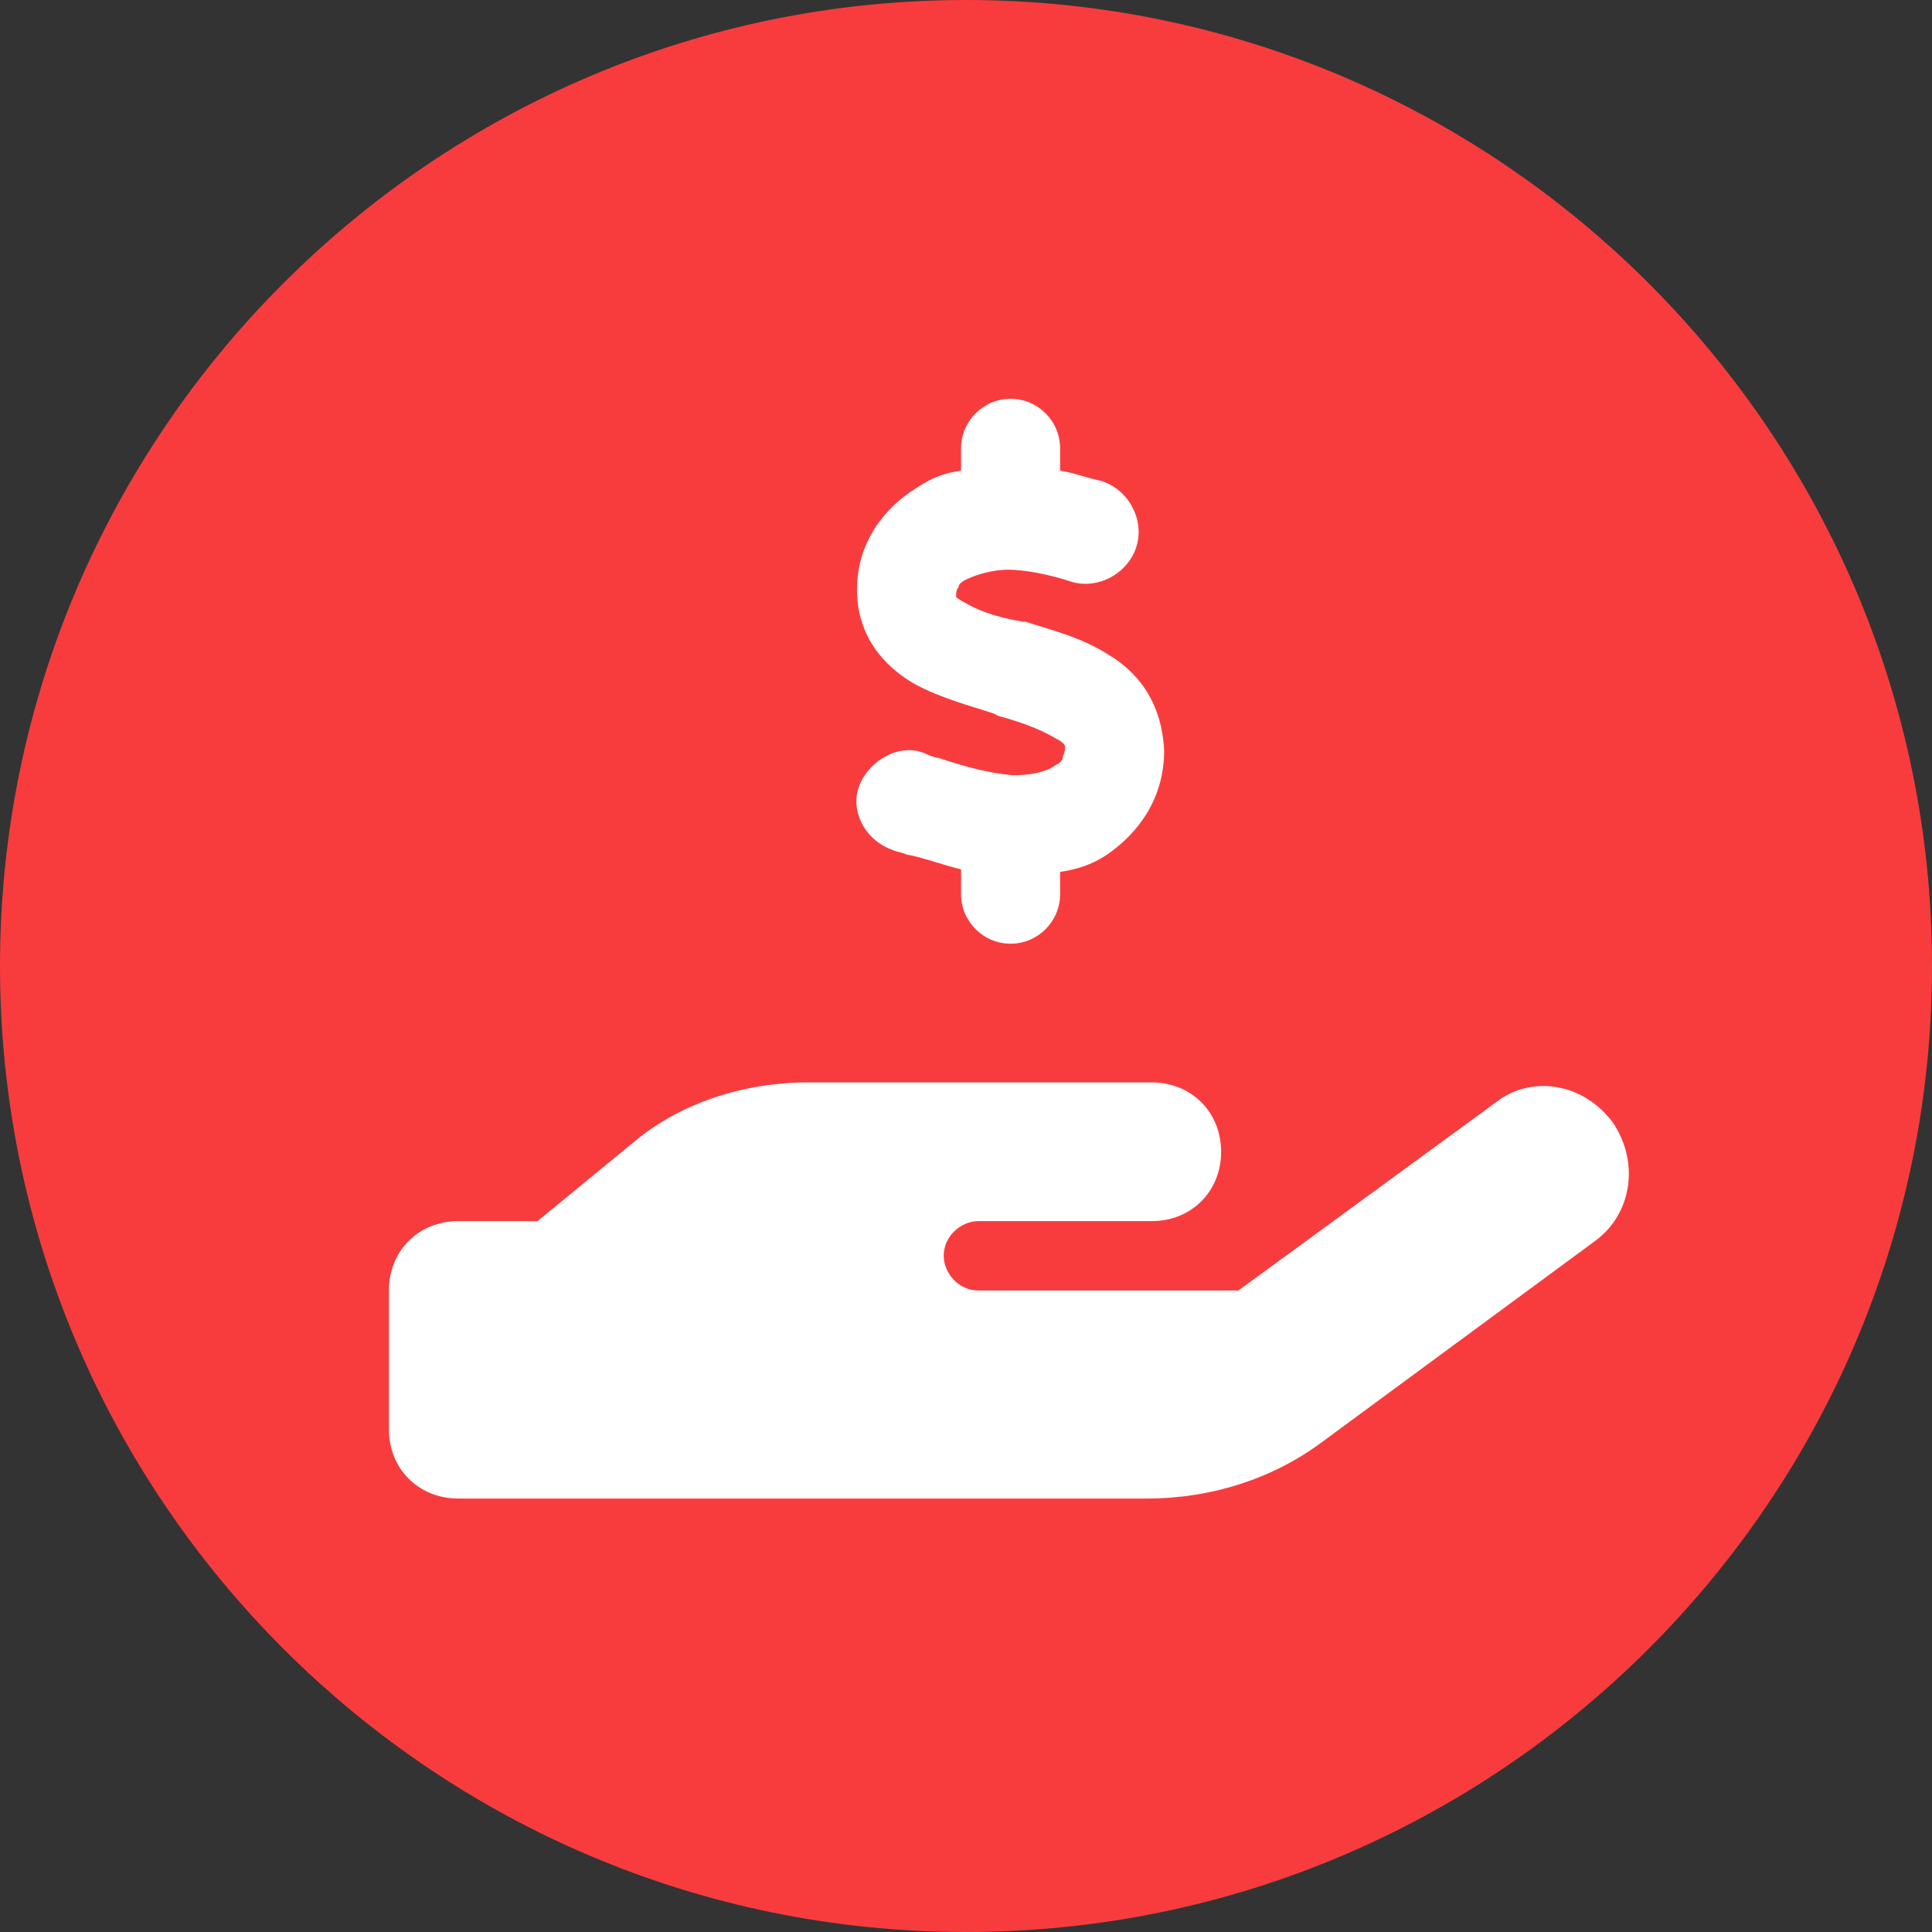
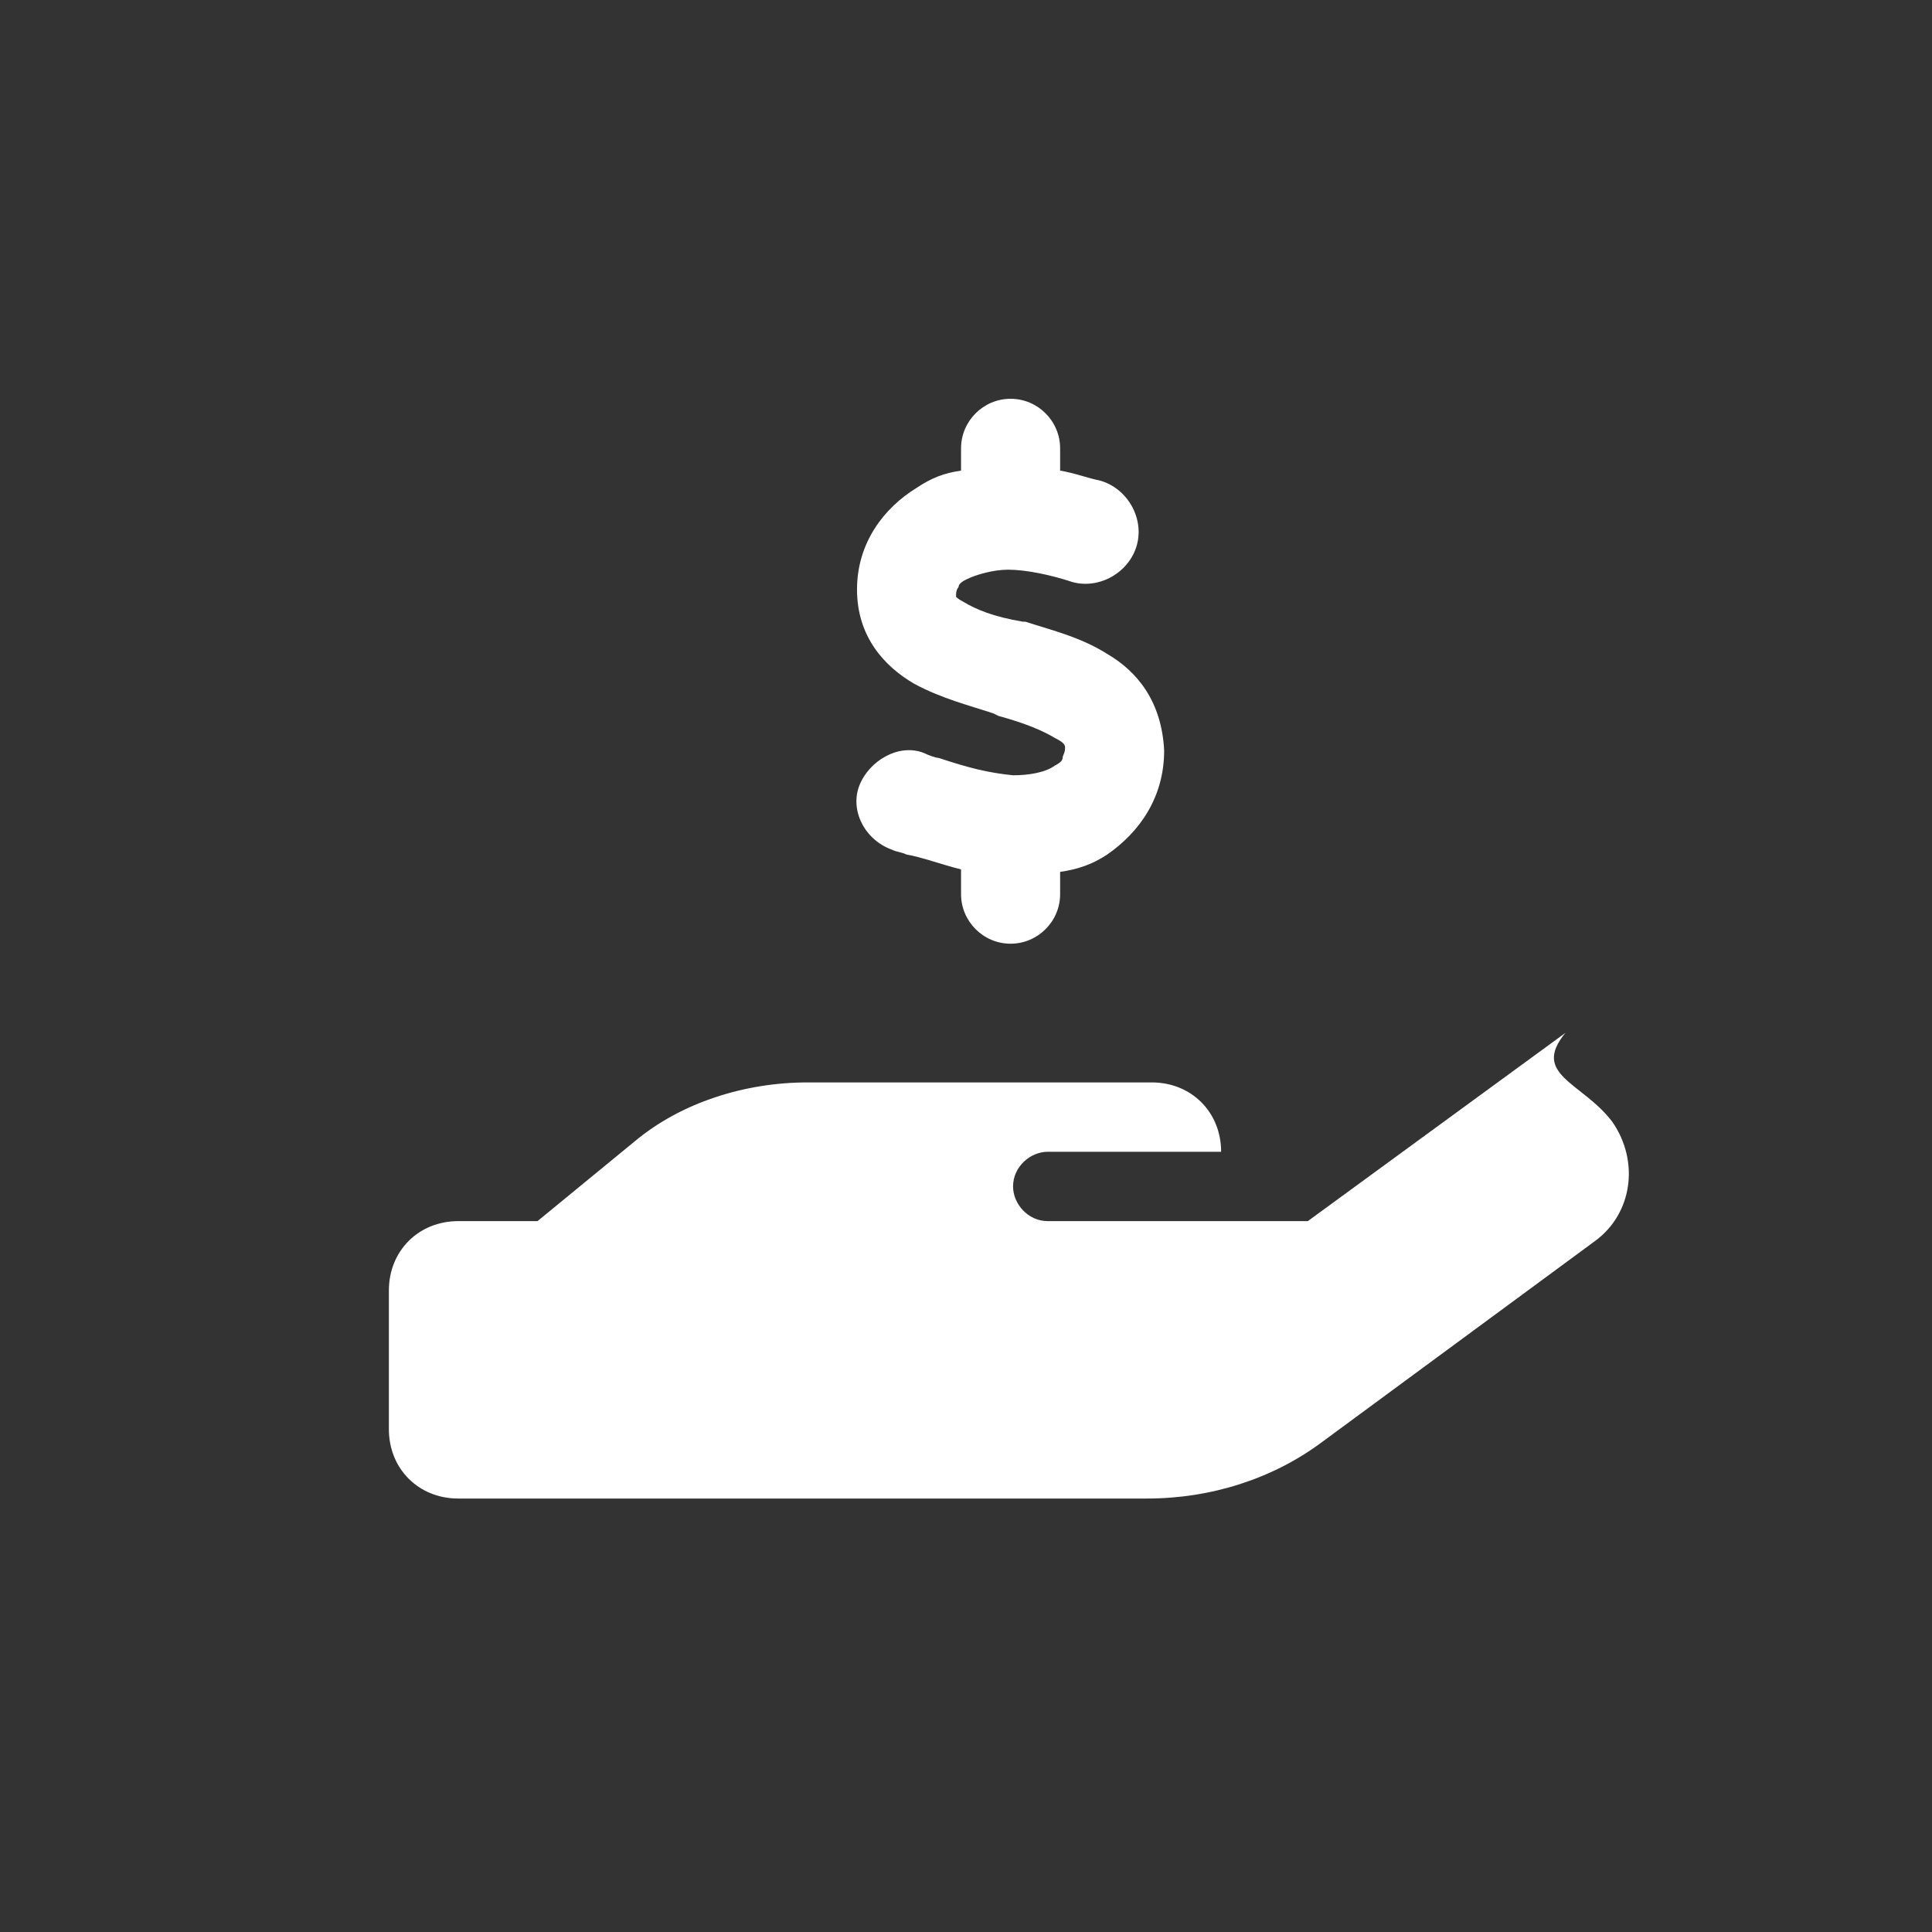
<svg xmlns="http://www.w3.org/2000/svg" version="1.1" id="レイヤー_1" x="0px" y="0px" width="78px" height="78px" viewBox="0 0 78 78" style="enable-background:new 0 0 78 78;" xml:space="preserve">
  <rect x="0" y="0" width="78" height="78" fill="#333333" stroke="none" />
  <style type="text/css">
	.st0{fill-rule:evenodd;clip-rule:evenodd;fill:#F83C3E;}
	.st1{fill:#FFFFFF;}
</style>
-   <path class="st0" d="M39,0c21.5,0,39,17.5,39,39S60.5,78,39,78S0,60.5,0,39S17.5,0,39,0z" />
-   <path class="st1" d="M42.8,18.1V19c0.6,0.1,1.1,0.3,1.6,0.4c1.1,0.3,1.8,1.5,1.5,2.6c-0.3,1.1-1.5,1.8-2.6,1.5  c-0.9-0.3-1.9-0.5-2.6-0.5c-0.6,0-1.3,0.2-1.7,0.4c-0.2,0.1-0.3,0.2-0.3,0.3c0,0-0.1,0.1-0.1,0.3c0,0,0,0,0,0.1c0,0,0.1,0.1,0.3,0.2  c0.5,0.3,1.2,0.6,2.4,0.8h0.1c0.9,0.3,2.2,0.6,3.3,1.3c1.2,0.7,2.2,1.9,2.3,3.9c0,1.9-1,3.3-2.3,4.2c-0.6,0.4-1.2,0.6-1.9,0.7v0.9  c0,1.1-0.9,2-2,2c-1.1,0-2-0.9-2-2v-1c-0.8-0.2-1.6-0.5-2.2-0.6c-0.2-0.1-0.4-0.1-0.6-0.2c-1.1-0.4-1.7-1.6-1.3-2.6  c0.4-1,1.6-1.7,2.6-1.3c0.2,0.1,0.5,0.2,0.6,0.2c1.2,0.4,2,0.6,3,0.7c0.6,0,1.3-0.1,1.7-0.4c0.2-0.1,0.3-0.2,0.3-0.3  c0-0.1,0.1-0.2,0.1-0.4l0,0c0-0.1,0-0.2-0.4-0.4c-0.5-0.3-1.2-0.6-2.3-0.9l-0.2-0.1c-0.9-0.3-2.1-0.6-3.2-1.2  c-1.2-0.7-2.3-1.9-2.3-3.8c0-1.9,1.1-3.3,2.4-4.1c0.6-0.4,1.1-0.6,1.8-0.7v-0.9c0-1.1,0.9-2,2-2C41.9,16.1,42.8,17,42.8,18.1  L42.8,18.1z M65.1,45.3c1.1,1.6,0.8,3.7-0.7,4.8l-11,8.1c-2,1.5-4.5,2.3-7.1,2.3H32.4H18.5c-1.6,0-2.8-1.2-2.8-2.8v-5.6  c0-1.6,1.2-2.8,2.8-2.8h3.2l3.9-3.2c1.9-1.6,4.5-2.4,7-2.4h6.8h1.5h5.6c1.6,0,2.8,1.2,2.8,2.8c0,1.6-1.2,2.8-2.8,2.8h-5.6h-1.4  c-0.7,0-1.4,0.6-1.4,1.4c0,0.7,0.6,1.4,1.4,1.4h10.5l10.4-7.6C61.8,43.4,63.9,43.7,65.1,45.3z M32.6,49.5L32.6,49.5L32.6,49.5  C32.5,49.5,32.5,49.5,32.6,49.5z" />
+   <path class="st1" d="M42.8,18.1V19c0.6,0.1,1.1,0.3,1.6,0.4c1.1,0.3,1.8,1.5,1.5,2.6c-0.3,1.1-1.5,1.8-2.6,1.5  c-0.9-0.3-1.9-0.5-2.6-0.5c-0.6,0-1.3,0.2-1.7,0.4c-0.2,0.1-0.3,0.2-0.3,0.3c0,0-0.1,0.1-0.1,0.3c0,0,0,0,0,0.1c0,0,0.1,0.1,0.3,0.2  c0.5,0.3,1.2,0.6,2.4,0.8h0.1c0.9,0.3,2.2,0.6,3.3,1.3c1.2,0.7,2.2,1.9,2.3,3.9c0,1.9-1,3.3-2.3,4.2c-0.6,0.4-1.2,0.6-1.9,0.7v0.9  c0,1.1-0.9,2-2,2c-1.1,0-2-0.9-2-2v-1c-0.8-0.2-1.6-0.5-2.2-0.6c-0.2-0.1-0.4-0.1-0.6-0.2c-1.1-0.4-1.7-1.6-1.3-2.6  c0.4-1,1.6-1.7,2.6-1.3c0.2,0.1,0.5,0.2,0.6,0.2c1.2,0.4,2,0.6,3,0.7c0.6,0,1.3-0.1,1.7-0.4c0.2-0.1,0.3-0.2,0.3-0.3  c0-0.1,0.1-0.2,0.1-0.4l0,0c0-0.1,0-0.2-0.4-0.4c-0.5-0.3-1.2-0.6-2.3-0.9l-0.2-0.1c-0.9-0.3-2.1-0.6-3.2-1.2  c-1.2-0.7-2.3-1.9-2.3-3.8c0-1.9,1.1-3.3,2.4-4.1c0.6-0.4,1.1-0.6,1.8-0.7v-0.9c0-1.1,0.9-2,2-2C41.9,16.1,42.8,17,42.8,18.1  L42.8,18.1z M65.1,45.3c1.1,1.6,0.8,3.7-0.7,4.8l-11,8.1c-2,1.5-4.5,2.3-7.1,2.3H32.4H18.5c-1.6,0-2.8-1.2-2.8-2.8v-5.6  c0-1.6,1.2-2.8,2.8-2.8h3.2l3.9-3.2c1.9-1.6,4.5-2.4,7-2.4h6.8h1.5h5.6c1.6,0,2.8,1.2,2.8,2.8h-5.6h-1.4  c-0.7,0-1.4,0.6-1.4,1.4c0,0.7,0.6,1.4,1.4,1.4h10.5l10.4-7.6C61.8,43.4,63.9,43.7,65.1,45.3z M32.6,49.5L32.6,49.5L32.6,49.5  C32.5,49.5,32.5,49.5,32.6,49.5z" />
</svg>